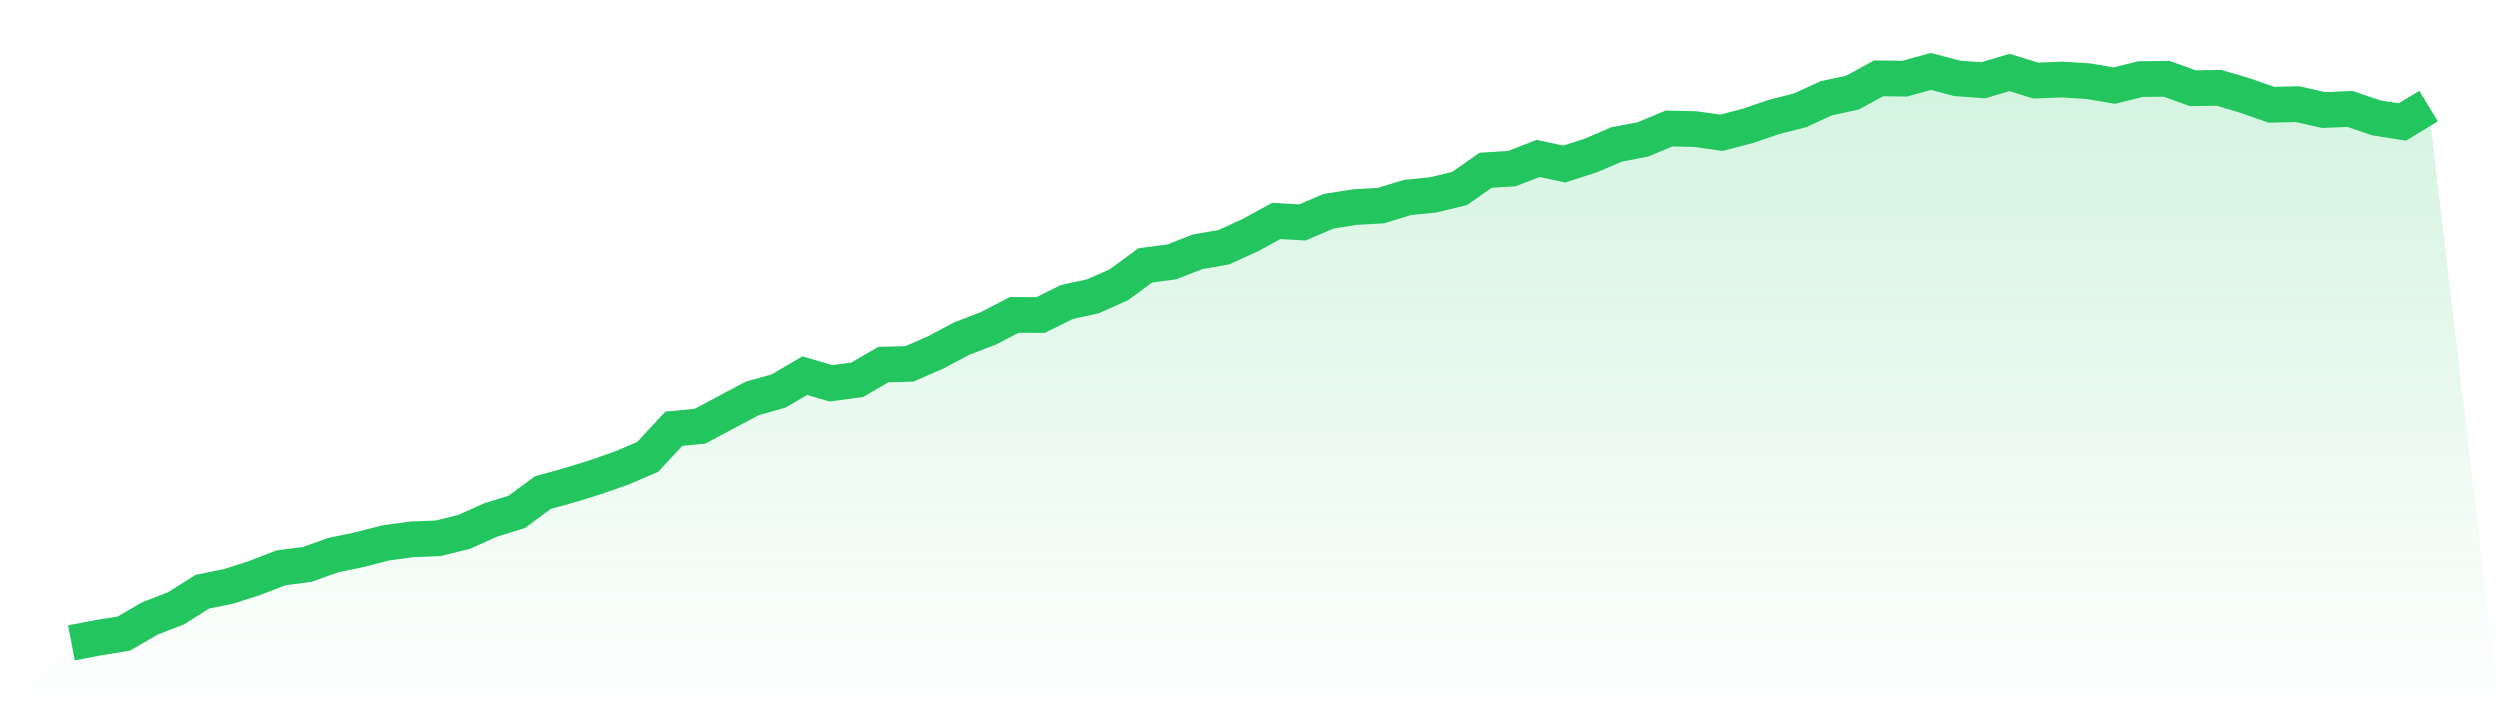
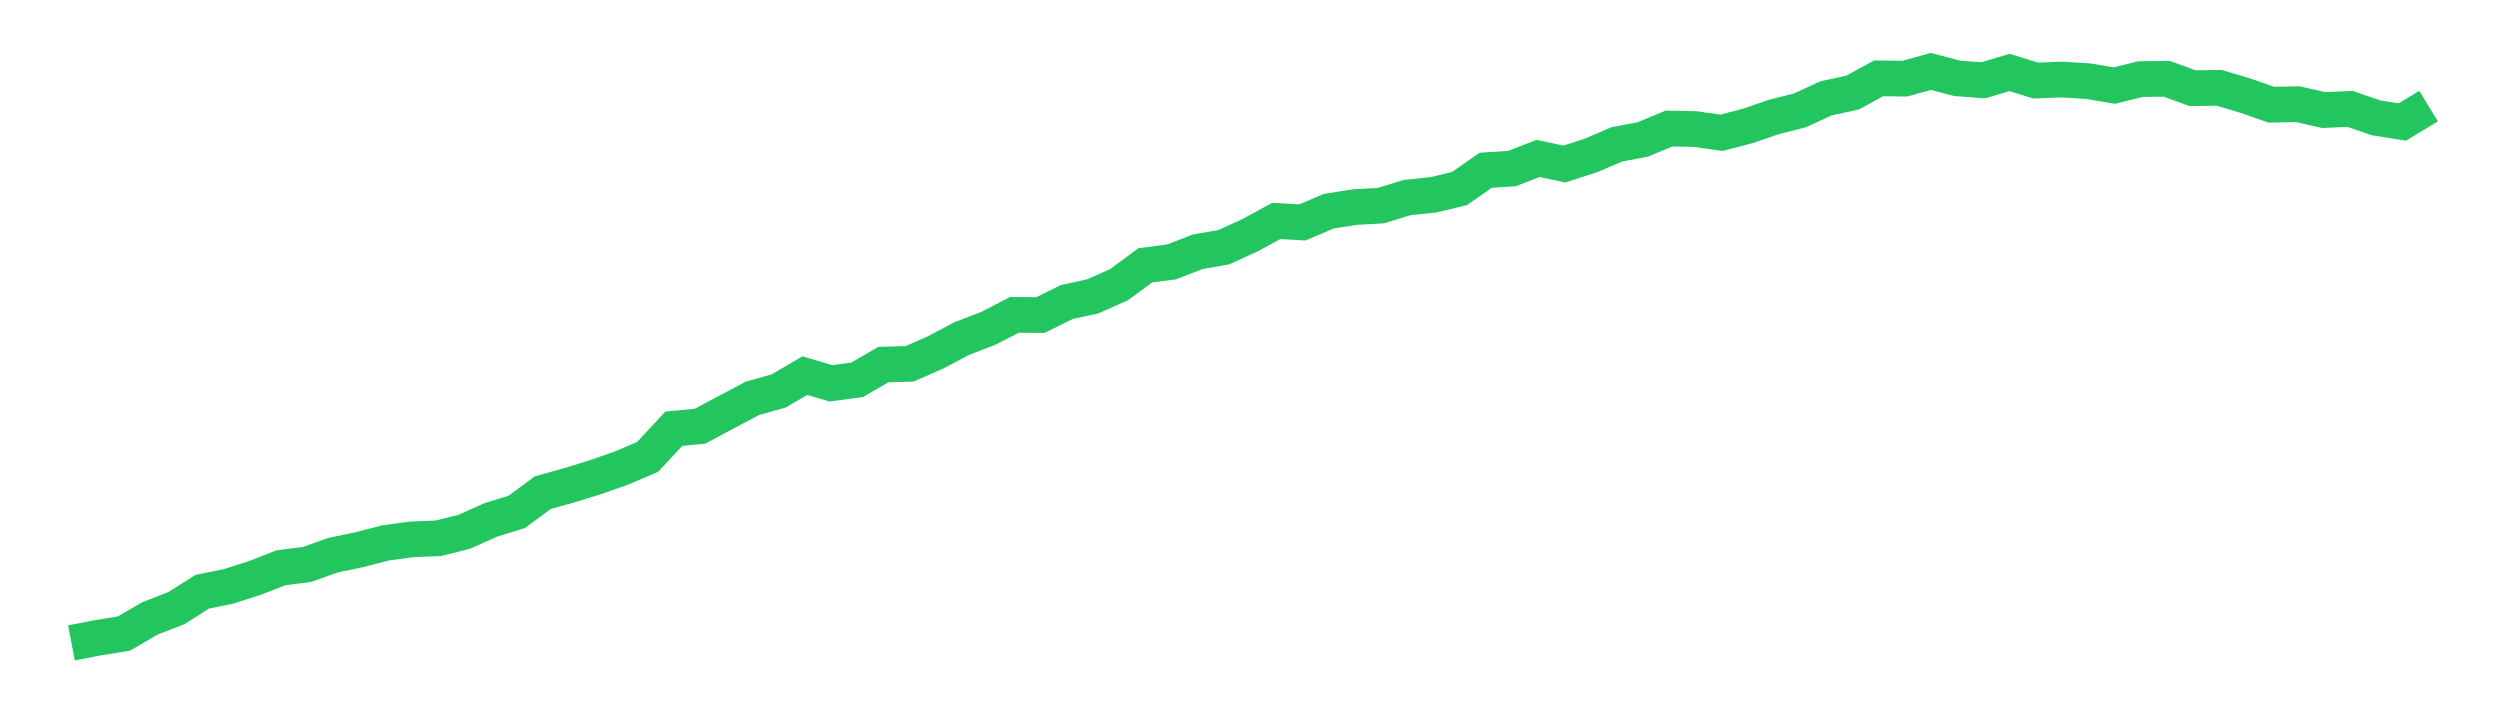
<svg xmlns="http://www.w3.org/2000/svg" viewBox="0 0 140 40">
  <defs>
    <linearGradient id="gradient" x1="0" x2="0" y1="0" y2="1">
      <stop offset="0%" stop-color="#22c55e" stop-opacity="0.2" />
      <stop offset="100%" stop-color="#22c55e" stop-opacity="0" />
    </linearGradient>
  </defs>
-   <path d="M4,36 L4,36 L5.467,35.719 L6.933,35.48 L8.4,34.629 L9.867,34.059 L11.333,33.134 L12.8,32.837 L14.267,32.366 L15.733,31.797 L17.2,31.607 L18.667,31.086 L20.133,30.781 L21.6,30.401 L23.067,30.203 L24.533,30.145 L26,29.782 L27.467,29.121 L28.933,28.667 L30.4,27.585 L31.867,27.18 L33.333,26.726 L34.8,26.214 L36.267,25.587 L37.733,24.009 L39.2,23.869 L40.667,23.084 L42.133,22.308 L43.6,21.895 L45.067,21.036 L46.533,21.466 L48,21.268 L49.467,20.417 L50.933,20.376 L52.4,19.732 L53.867,18.955 L55.333,18.394 L56.8,17.634 L58.267,17.642 L59.733,16.916 L61.2,16.594 L62.667,15.941 L64.133,14.859 L65.6,14.669 L67.067,14.1 L68.533,13.844 L70,13.175 L71.467,12.374 L72.933,12.456 L74.4,11.829 L75.867,11.597 L77.333,11.515 L78.8,11.061 L80.267,10.912 L81.733,10.557 L83.2,9.533 L84.667,9.442 L86.133,8.872 L87.6,9.186 L89.067,8.715 L90.533,8.088 L92,7.807 L93.467,7.196 L94.933,7.229 L96.4,7.435 L97.867,7.055 L99.333,6.552 L100.8,6.18 L102.267,5.503 L103.733,5.189 L105.2,4.388 L106.667,4.405 L108.133,4 L109.6,4.388 L111.067,4.495 L112.533,4.058 L114,4.512 L115.467,4.454 L116.933,4.545 L118.4,4.793 L119.867,4.429 L121.333,4.413 L122.8,4.941 L124.267,4.917 L125.733,5.354 L127.2,5.866 L128.667,5.833 L130.133,6.164 L131.6,6.098 L133.067,6.601 L134.533,6.833 L136,5.941 L140,40 L0,40 z" fill="url(#gradient)" />
  <path d="M4,36 L4,36 L5.467,35.719 L6.933,35.48 L8.4,34.629 L9.867,34.059 L11.333,33.134 L12.8,32.837 L14.267,32.366 L15.733,31.797 L17.2,31.607 L18.667,31.086 L20.133,30.781 L21.6,30.401 L23.067,30.203 L24.533,30.145 L26,29.782 L27.467,29.121 L28.933,28.667 L30.4,27.585 L31.867,27.18 L33.333,26.726 L34.8,26.214 L36.267,25.587 L37.733,24.009 L39.2,23.869 L40.667,23.084 L42.133,22.308 L43.6,21.895 L45.067,21.036 L46.533,21.466 L48,21.268 L49.467,20.417 L50.933,20.376 L52.4,19.732 L53.867,18.955 L55.333,18.394 L56.8,17.634 L58.267,17.642 L59.733,16.916 L61.2,16.594 L62.667,15.941 L64.133,14.859 L65.6,14.669 L67.067,14.1 L68.533,13.844 L70,13.175 L71.467,12.374 L72.933,12.456 L74.4,11.829 L75.867,11.597 L77.333,11.515 L78.8,11.061 L80.267,10.912 L81.733,10.557 L83.2,9.533 L84.667,9.442 L86.133,8.872 L87.6,9.186 L89.067,8.715 L90.533,8.088 L92,7.807 L93.467,7.196 L94.933,7.229 L96.4,7.435 L97.867,7.055 L99.333,6.552 L100.8,6.18 L102.267,5.503 L103.733,5.189 L105.2,4.388 L106.667,4.405 L108.133,4 L109.6,4.388 L111.067,4.495 L112.533,4.058 L114,4.512 L115.467,4.454 L116.933,4.545 L118.4,4.793 L119.867,4.429 L121.333,4.413 L122.8,4.941 L124.267,4.917 L125.733,5.354 L127.2,5.866 L128.667,5.833 L130.133,6.164 L131.6,6.098 L133.067,6.601 L134.533,6.833 L136,5.941" fill="none" stroke="#22c55e" stroke-width="2" />
</svg>